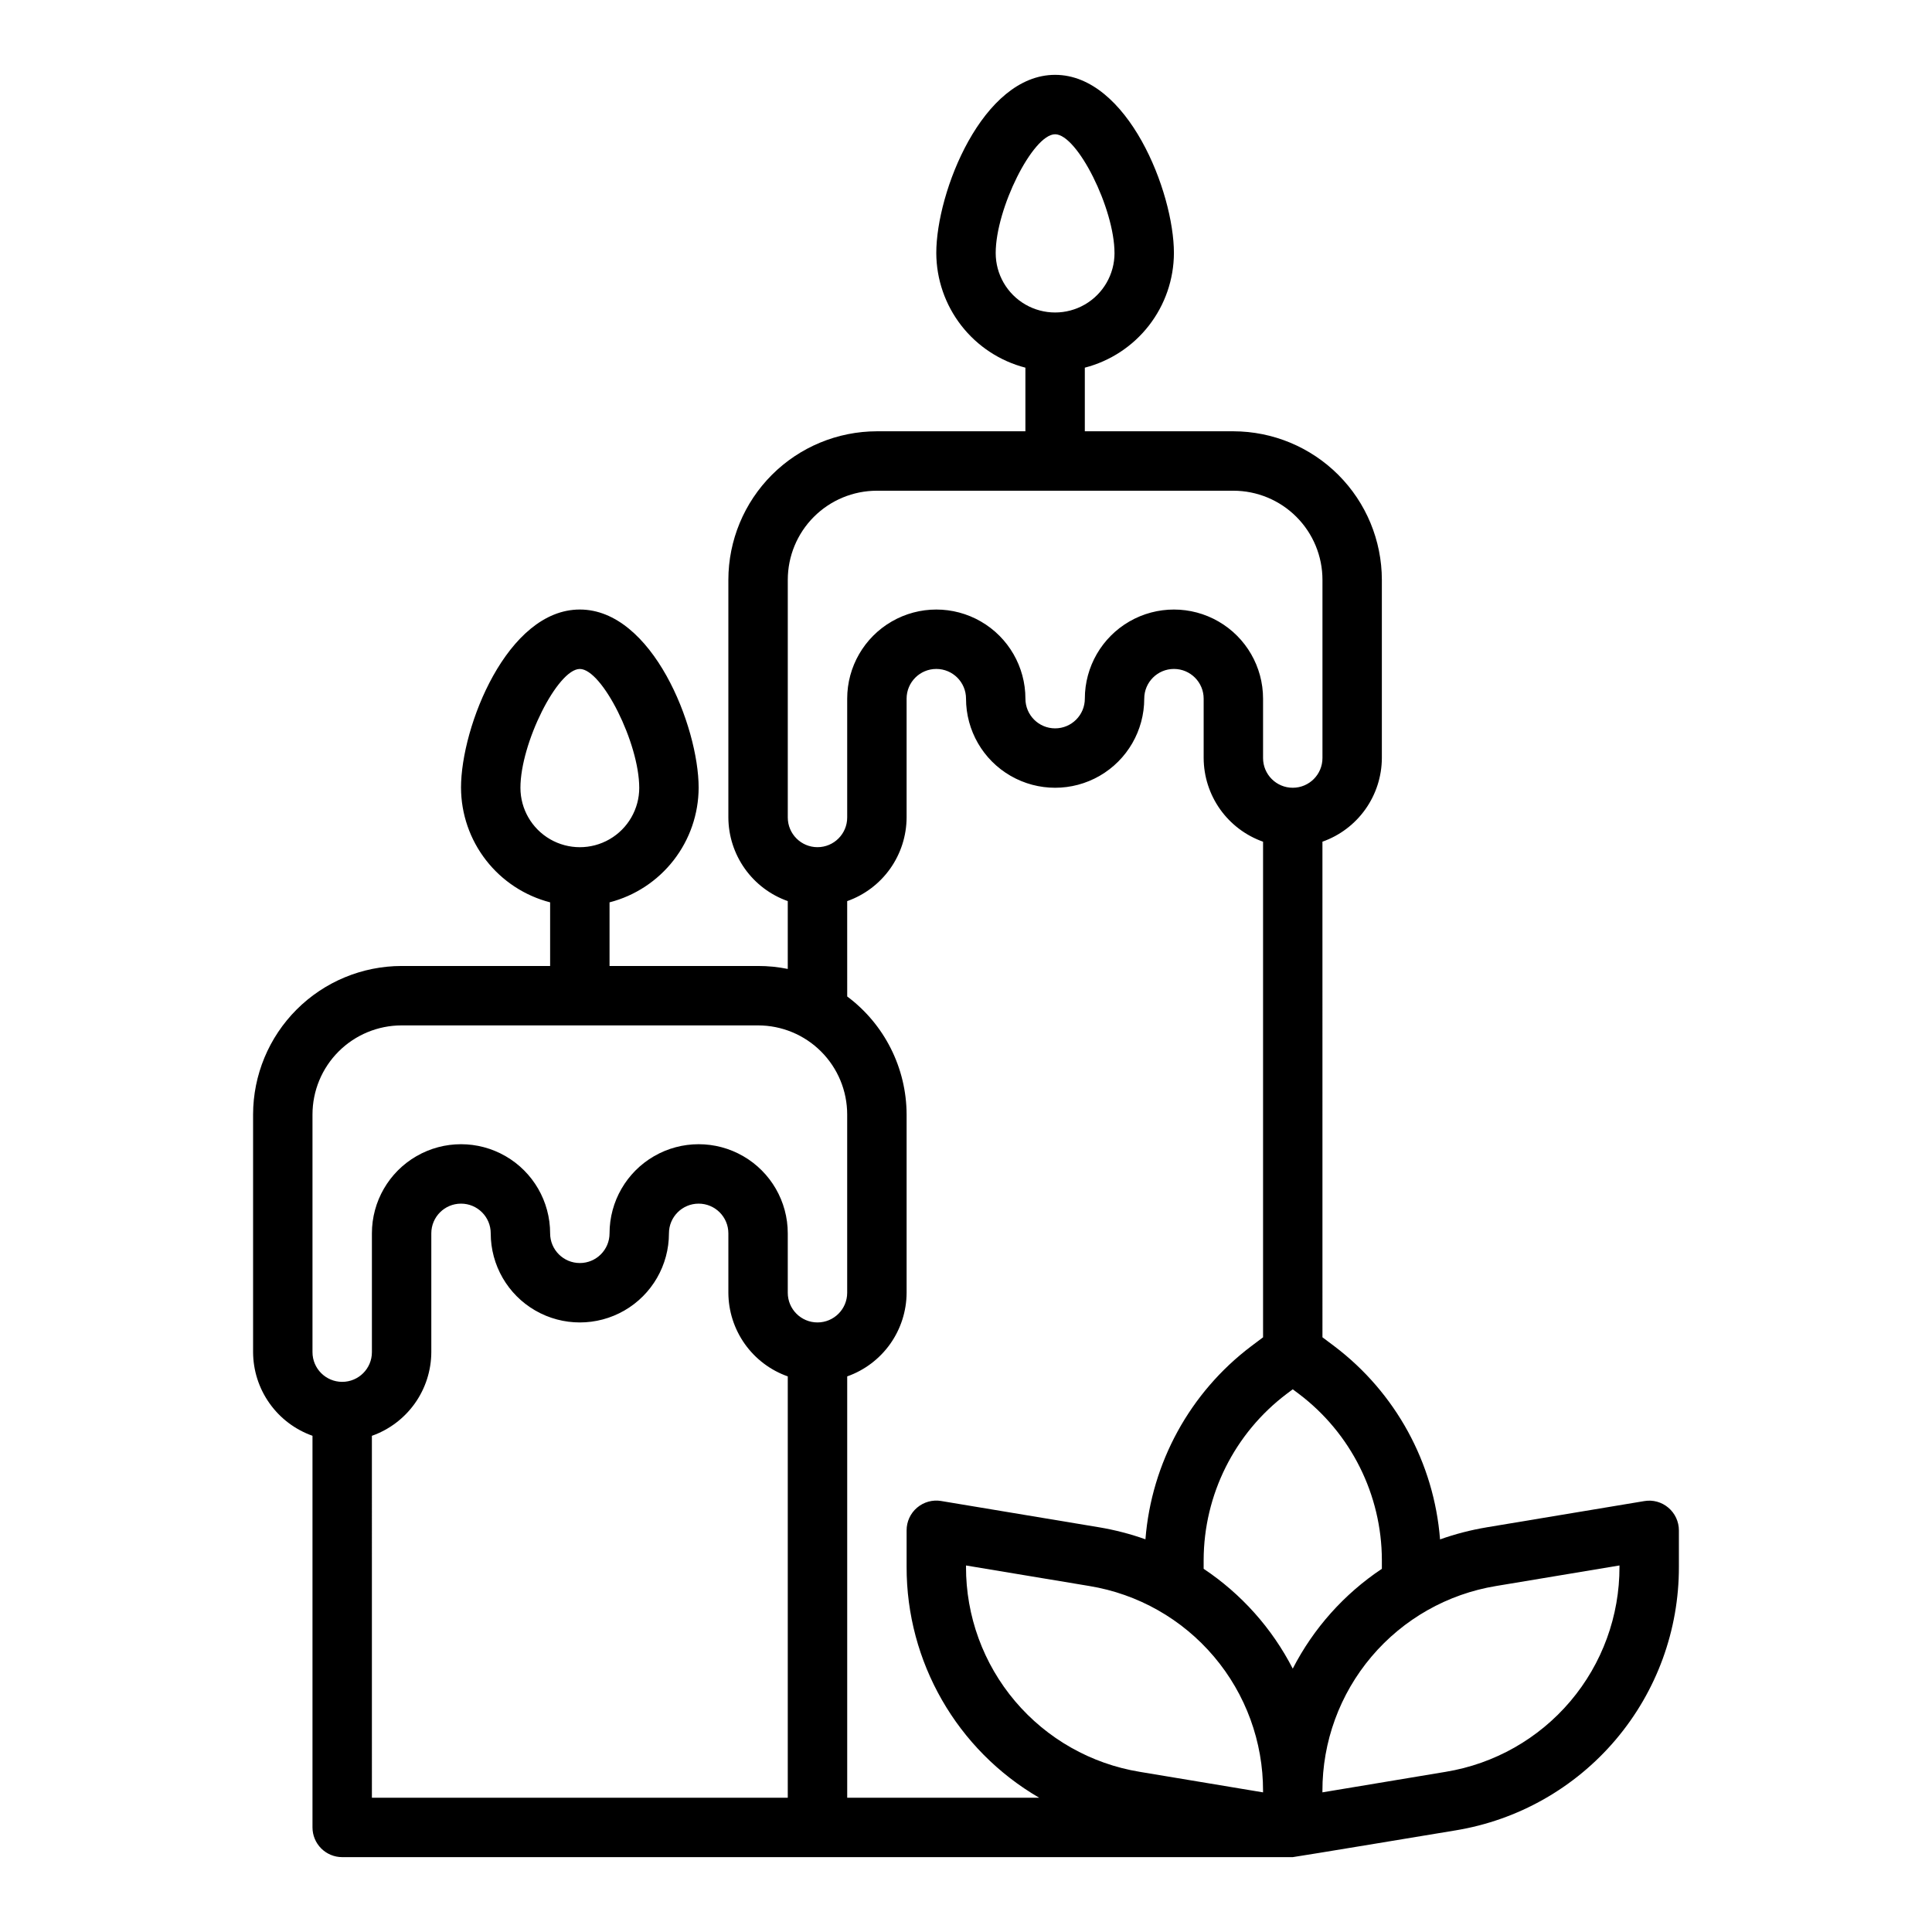
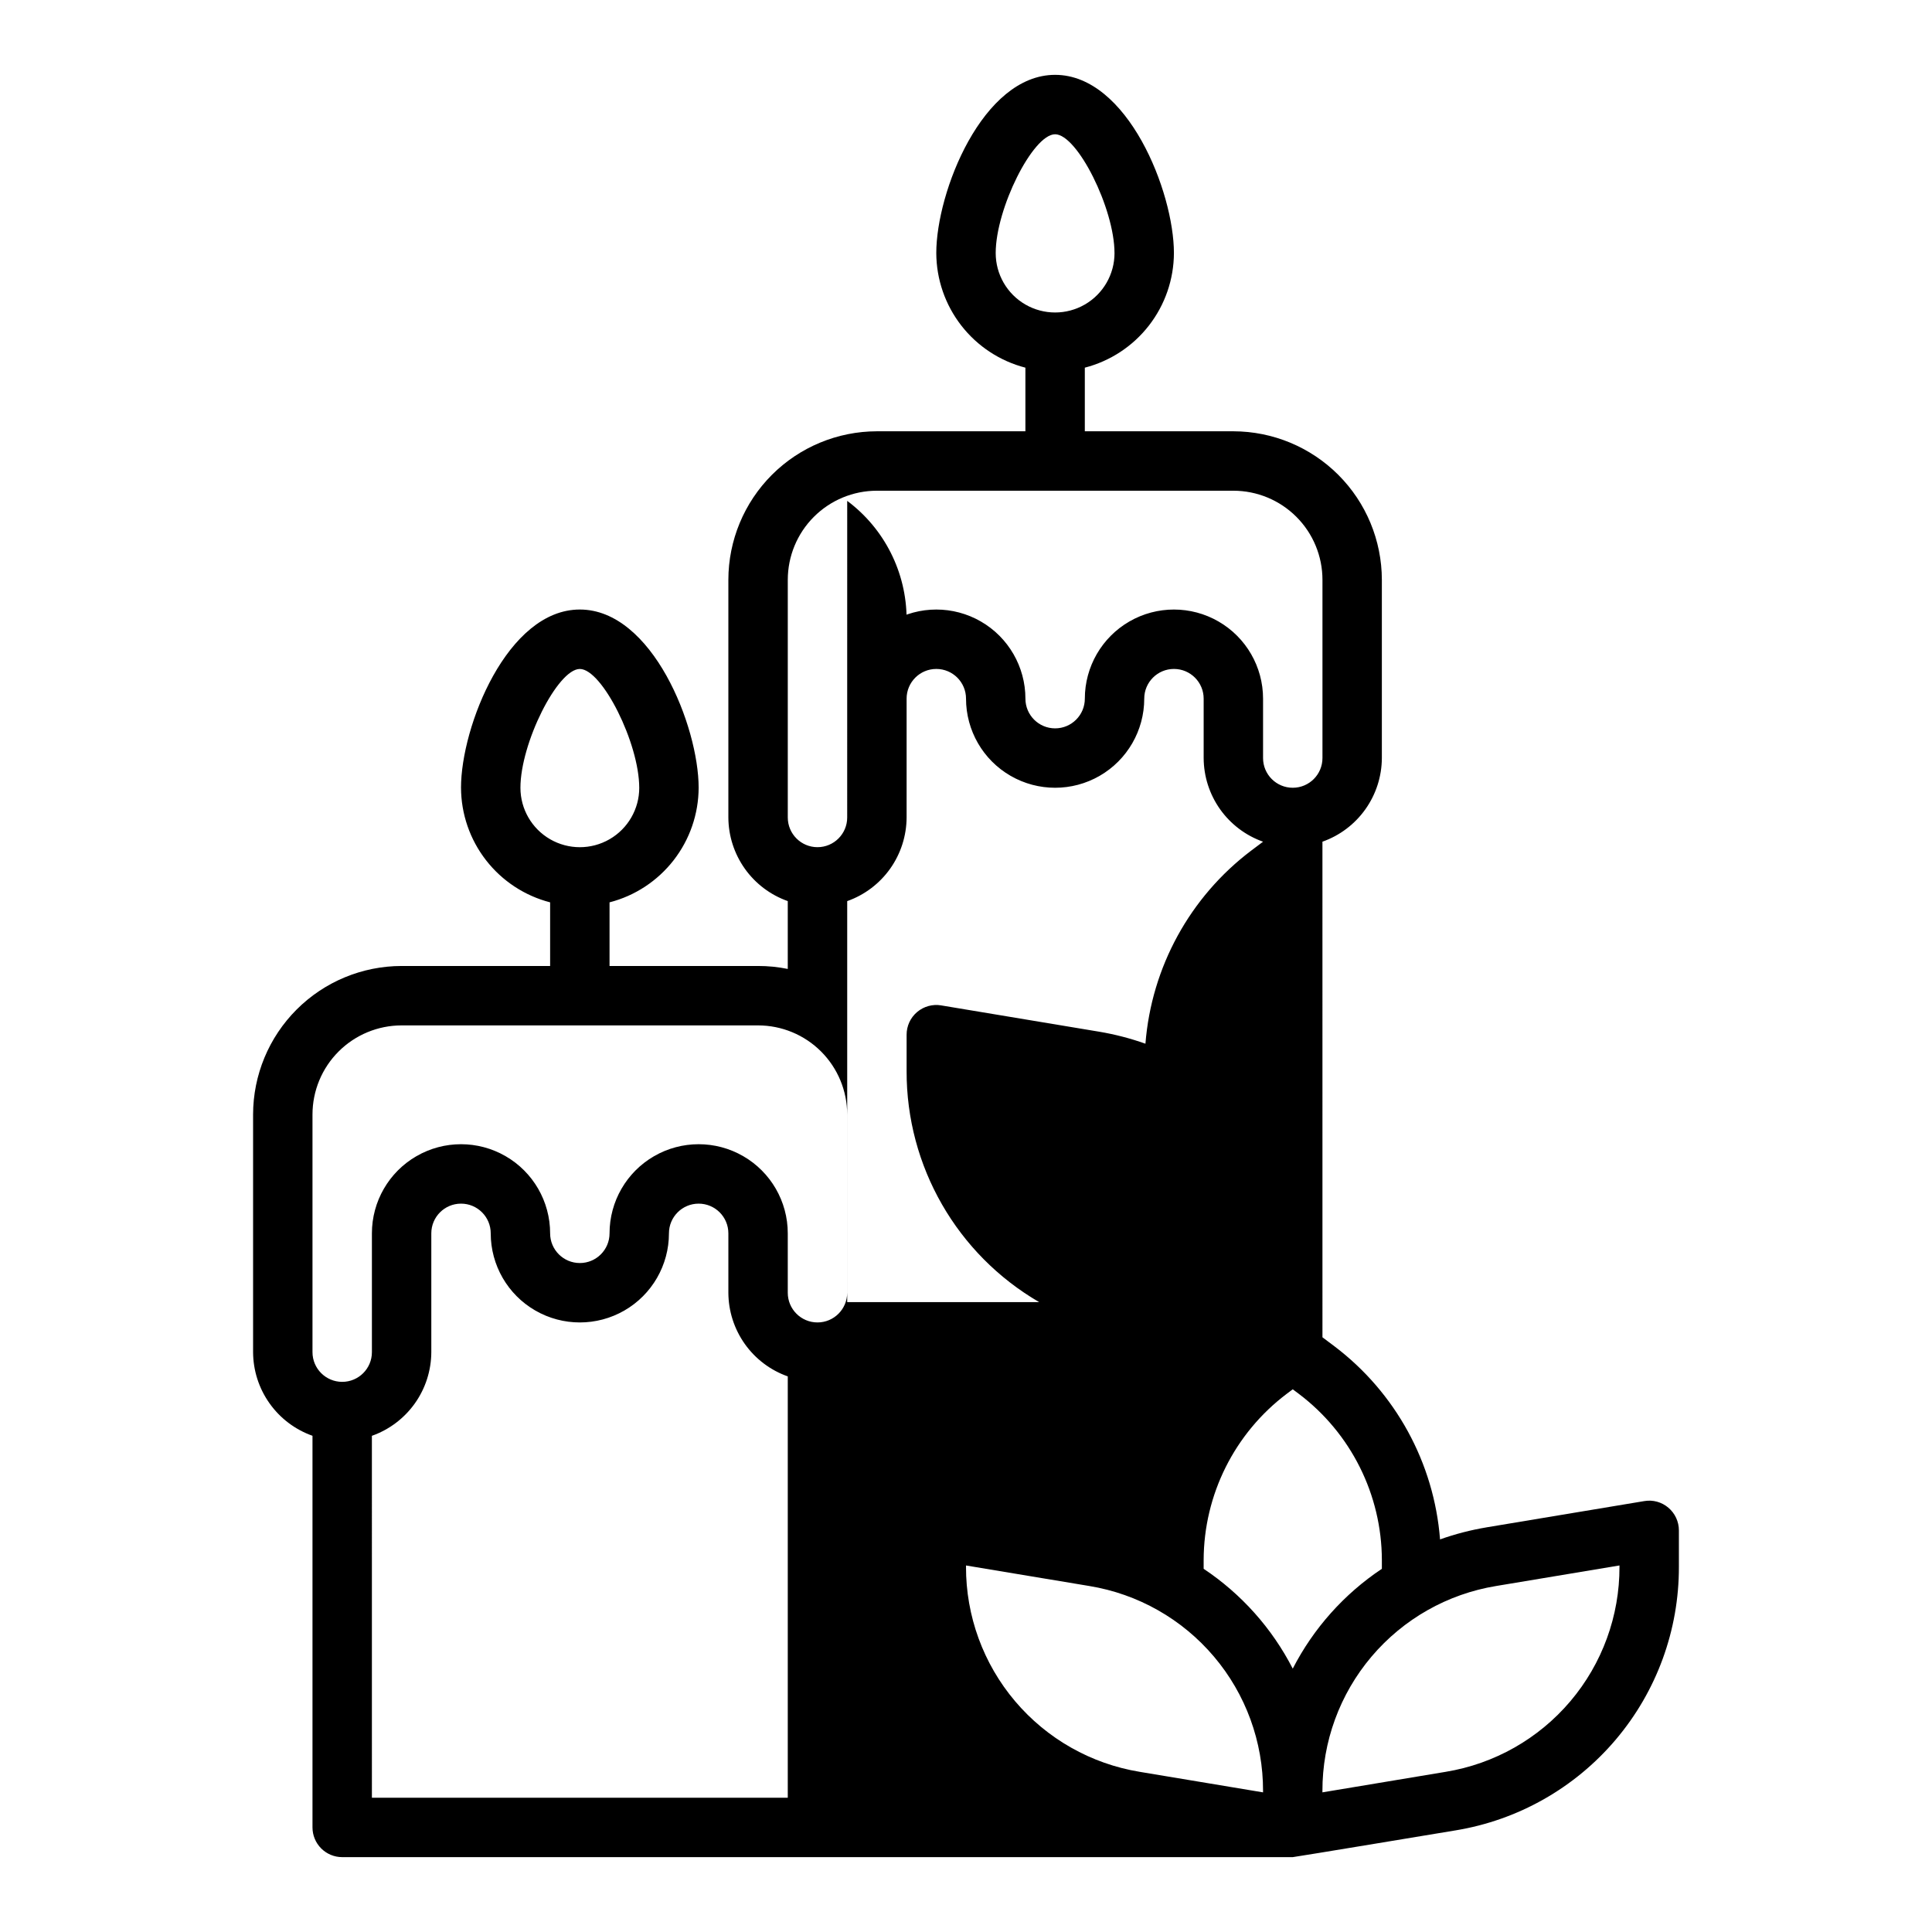
<svg xmlns="http://www.w3.org/2000/svg" fill="#000000" width="800px" height="800px" version="1.1" viewBox="144 144 512 512">
-   <path d="m586.14 543.56c-1.762-1.504-4.098-2.148-6.375-1.758l-41.84 6.965v0.004c-4.188 0.699-8.301 1.766-12.297 3.188-1.59-20.289-11.789-38.926-28.016-51.199l-3.148-2.363-0.004-131.34c4.59-1.621 8.566-4.625 11.383-8.59 2.82-3.969 4.344-8.711 4.363-13.578v-47.23c-0.012-10.438-4.164-20.441-11.543-27.82-7.379-7.379-17.383-11.527-27.816-11.543h-39.359v-16.859c6.738-1.742 12.711-5.664 16.984-11.16 4.273-5.496 6.606-12.25 6.629-19.211 0-16.215-12.266-47.23-31.488-47.23-19.223 0-31.488 31.016-31.488 47.23 0.027 6.961 2.359 13.715 6.633 19.211 4.273 5.496 10.246 9.418 16.984 11.16v16.859h-39.359c-10.434 0.016-20.441 4.164-27.82 11.543-7.375 7.379-11.527 17.383-11.539 27.82v62.977-0.004c0.02 4.867 1.543 9.609 4.359 13.578 2.82 3.969 6.793 6.969 11.383 8.59v17.98c-2.59-0.527-5.227-0.789-7.871-0.785h-39.359v-16.863c6.738-1.738 12.711-5.664 16.984-11.16 4.273-5.492 6.606-12.25 6.629-19.211 0-16.215-12.266-47.23-31.488-47.23s-31.488 31.016-31.488 47.23h0.004c0.023 6.961 2.356 13.719 6.629 19.211 4.273 5.496 10.246 9.422 16.984 11.16v16.863h-39.359c-10.434 0.012-20.438 4.16-27.816 11.539-7.379 7.379-11.531 17.383-11.543 27.82v62.977c0.02 4.867 1.543 9.609 4.363 13.574 2.816 3.969 6.793 6.969 11.379 8.594v103.79c0 2.086 0.832 4.09 2.309 5.566 1.477 1.473 3.477 2.305 5.566 2.305h251.9c0.434 0 43.129-7.086 43.129-7.086h0.004c16.559-2.715 31.613-11.238 42.461-24.043 10.852-12.805 16.785-29.055 16.742-45.836v-9.629c0-2.312-1.02-4.512-2.785-6.004zm-178.27-332.49c0-11.77 9.855-31.488 15.742-31.488s15.742 19.719 15.742 31.488h0.004c0 5.625-3 10.82-7.871 13.633-4.871 2.812-10.875 2.812-15.746 0-4.871-2.812-7.871-8.008-7.871-13.633zm-125.95 141.7c0-11.809 9.855-31.488 15.742-31.488 5.887 0 15.742 19.68 15.742 31.488h0.004c0 5.625-3 10.824-7.871 13.637s-10.875 2.812-15.746 0c-4.871-2.812-7.871-8.012-7.871-13.637zm228.29 204.67v2.309c-9.996 6.664-18.125 15.77-23.617 26.457-5.488-10.688-13.617-19.793-23.613-26.457v-2.309c0.039-17.332 8.195-33.648 22.039-44.082l1.574-1.18 1.574 1.18c13.844 10.434 22 26.75 22.043 44.082zm-31.488 61.223v0.332l-32.676-5.441c-12.883-2.113-24.59-8.742-33.027-18.703-8.438-9.961-13.051-22.602-13.016-35.652v-0.332l32.676 5.441c12.883 2.109 24.59 8.742 33.027 18.703 8.438 9.957 13.051 22.598 13.016 35.652zm-125.95-321c0-6.266 2.488-12.273 6.918-16.699 4.43-4.43 10.434-6.918 16.699-6.918h94.465c6.262 0 12.27 2.488 16.699 6.918 4.43 4.426 6.914 10.434 6.914 16.699v47.23c0 4.348-3.523 7.871-7.871 7.871s-7.871-3.523-7.871-7.871v-15.746c0-8.434-4.5-16.23-11.809-20.449-7.305-4.219-16.309-4.219-23.617 0-7.305 4.219-11.805 12.016-11.805 20.449 0 4.348-3.527 7.875-7.875 7.875-4.348 0-7.871-3.527-7.871-7.875 0-8.434-4.5-16.23-11.809-20.449-7.305-4.219-16.309-4.219-23.613 0-7.309 4.219-11.809 12.016-11.809 20.449v31.488c0 4.348-3.527 7.875-7.875 7.875-4.348 0-7.871-3.527-7.871-7.875zm15.742 85.145 0.004-0.004c4.586-1.621 8.562-4.621 11.383-8.59 2.816-3.969 4.34-8.711 4.359-13.578v-31.488c0-4.348 3.523-7.871 7.871-7.871s7.875 3.523 7.875 7.871c0 8.438 4.5 16.234 11.805 20.453 7.309 4.219 16.312 4.219 23.617 0 7.309-4.219 11.809-12.016 11.809-20.453 0-4.348 3.523-7.871 7.871-7.871 4.348 0 7.875 3.523 7.875 7.871v15.746c0.02 4.867 1.543 9.609 4.359 13.578 2.82 3.965 6.793 6.969 11.383 8.59v131.34l-3.148 2.363c-16.227 12.266-26.426 30.891-28.023 51.168-4-1.422-8.113-2.488-12.297-3.188l-41.84-6.965v-0.004c-2.285-0.379-4.621 0.27-6.387 1.773-1.766 1.5-2.777 3.703-2.769 6.019v9.629c-0.062 25.215 13.332 48.551 35.133 61.219h-50.875v-111.66c4.586-1.621 8.562-4.621 11.383-8.59 2.816-3.969 4.34-8.711 4.359-13.578v-47.23c-0.035-12.324-5.867-23.914-15.742-31.285zm-141.7 56.551c0-6.266 2.488-12.27 6.918-16.699 4.43-4.43 10.438-6.918 16.699-6.918h94.465c6.262 0 12.27 2.488 16.699 6.918 4.43 4.43 6.918 10.434 6.918 16.699v47.23c0 4.348-3.527 7.871-7.875 7.871-4.348 0-7.871-3.523-7.871-7.871v-15.742c0-8.438-4.5-16.234-11.809-20.453-7.305-4.219-16.309-4.219-23.613 0-7.309 4.219-11.809 12.016-11.809 20.453 0 4.348-3.523 7.871-7.871 7.871-4.348 0-7.875-3.523-7.875-7.871 0-8.438-4.5-16.234-11.809-20.453-7.305-4.219-16.309-4.219-23.613 0-7.309 4.219-11.809 12.016-11.809 20.453v31.488c0 4.348-3.523 7.871-7.871 7.871s-7.875-3.523-7.875-7.871zm15.742 85.145h0.004c4.59-1.625 8.562-4.625 11.383-8.594 2.816-3.965 4.34-8.707 4.359-13.574v-31.488c0-4.348 3.527-7.871 7.875-7.871 4.348 0 7.871 3.523 7.871 7.871 0 8.438 4.5 16.234 11.809 20.453 7.305 4.215 16.309 4.215 23.613 0 7.309-4.219 11.809-12.016 11.809-20.453 0-4.348 3.523-7.871 7.871-7.871 4.348 0 7.875 3.523 7.875 7.871v15.742c0.02 4.867 1.543 9.609 4.359 13.578 2.82 3.969 6.793 6.969 11.383 8.59v111.66h-110.21zm330.62 34.691h0.004c0.035 13.051-4.578 25.691-13.016 35.652-8.438 9.961-20.148 16.59-33.027 18.703l-32.68 5.441v-0.332c-0.035-13.055 4.582-25.695 13.02-35.652 8.438-9.961 20.145-16.594 33.027-18.703l32.676-5.441z" />
+   <path d="m586.14 543.56c-1.762-1.504-4.098-2.148-6.375-1.758l-41.84 6.965v0.004c-4.188 0.699-8.301 1.766-12.297 3.188-1.59-20.289-11.789-38.926-28.016-51.199l-3.148-2.363-0.004-131.34c4.59-1.621 8.566-4.625 11.383-8.59 2.82-3.969 4.344-8.711 4.363-13.578v-47.23c-0.012-10.438-4.164-20.441-11.543-27.82-7.379-7.379-17.383-11.527-27.816-11.543h-39.359v-16.859c6.738-1.742 12.711-5.664 16.984-11.16 4.273-5.496 6.606-12.25 6.629-19.211 0-16.215-12.266-47.23-31.488-47.23-19.223 0-31.488 31.016-31.488 47.23 0.027 6.961 2.359 13.715 6.633 19.211 4.273 5.496 10.246 9.418 16.984 11.16v16.859h-39.359c-10.434 0.016-20.441 4.164-27.82 11.543-7.375 7.379-11.527 17.383-11.539 27.82v62.977-0.004c0.02 4.867 1.543 9.609 4.359 13.578 2.82 3.969 6.793 6.969 11.383 8.59v17.98c-2.59-0.527-5.227-0.789-7.871-0.785h-39.359v-16.863c6.738-1.738 12.711-5.664 16.984-11.16 4.273-5.492 6.606-12.25 6.629-19.211 0-16.215-12.266-47.23-31.488-47.23s-31.488 31.016-31.488 47.23h0.004c0.023 6.961 2.356 13.719 6.629 19.211 4.273 5.496 10.246 9.422 16.984 11.16v16.863h-39.359c-10.434 0.012-20.438 4.16-27.816 11.539-7.379 7.379-11.531 17.383-11.543 27.82v62.977c0.02 4.867 1.543 9.609 4.363 13.574 2.816 3.969 6.793 6.969 11.379 8.594v103.79c0 2.086 0.832 4.09 2.309 5.566 1.477 1.473 3.477 2.305 5.566 2.305h251.9c0.434 0 43.129-7.086 43.129-7.086h0.004c16.559-2.715 31.613-11.238 42.461-24.043 10.852-12.805 16.785-29.055 16.742-45.836v-9.629c0-2.312-1.02-4.512-2.785-6.004zm-178.27-332.49c0-11.77 9.855-31.488 15.742-31.488s15.742 19.719 15.742 31.488h0.004c0 5.625-3 10.82-7.871 13.633-4.871 2.812-10.875 2.812-15.746 0-4.871-2.812-7.871-8.008-7.871-13.633zm-125.95 141.7c0-11.809 9.855-31.488 15.742-31.488 5.887 0 15.742 19.68 15.742 31.488h0.004c0 5.625-3 10.824-7.871 13.637s-10.875 2.812-15.746 0c-4.871-2.812-7.871-8.012-7.871-13.637zm228.29 204.67v2.309c-9.996 6.664-18.125 15.77-23.617 26.457-5.488-10.688-13.617-19.793-23.613-26.457v-2.309c0.039-17.332 8.195-33.648 22.039-44.082l1.574-1.18 1.574 1.18c13.844 10.434 22 26.75 22.043 44.082zm-31.488 61.223v0.332l-32.676-5.441c-12.883-2.113-24.59-8.742-33.027-18.703-8.438-9.961-13.051-22.602-13.016-35.652v-0.332l32.676 5.441c12.883 2.109 24.59 8.742 33.027 18.703 8.438 9.957 13.051 22.598 13.016 35.652zm-125.95-321c0-6.266 2.488-12.273 6.918-16.699 4.43-4.43 10.434-6.918 16.699-6.918h94.465c6.262 0 12.27 2.488 16.699 6.918 4.43 4.426 6.914 10.434 6.914 16.699v47.23c0 4.348-3.523 7.871-7.871 7.871s-7.871-3.523-7.871-7.871v-15.746c0-8.434-4.5-16.23-11.809-20.449-7.305-4.219-16.309-4.219-23.617 0-7.305 4.219-11.805 12.016-11.805 20.449 0 4.348-3.527 7.875-7.875 7.875-4.348 0-7.871-3.527-7.871-7.875 0-8.434-4.5-16.23-11.809-20.449-7.305-4.219-16.309-4.219-23.613 0-7.309 4.219-11.809 12.016-11.809 20.449v31.488c0 4.348-3.527 7.875-7.875 7.875-4.348 0-7.871-3.527-7.871-7.875zm15.742 85.145 0.004-0.004c4.586-1.621 8.562-4.621 11.383-8.59 2.816-3.969 4.34-8.711 4.359-13.578v-31.488c0-4.348 3.523-7.871 7.871-7.871s7.875 3.523 7.875 7.871c0 8.438 4.5 16.234 11.805 20.453 7.309 4.219 16.312 4.219 23.617 0 7.309-4.219 11.809-12.016 11.809-20.453 0-4.348 3.523-7.871 7.871-7.871 4.348 0 7.875 3.523 7.875 7.871v15.746c0.02 4.867 1.543 9.609 4.359 13.578 2.82 3.965 6.793 6.969 11.383 8.59l-3.148 2.363c-16.227 12.266-26.426 30.891-28.023 51.168-4-1.422-8.113-2.488-12.297-3.188l-41.84-6.965v-0.004c-2.285-0.379-4.621 0.27-6.387 1.773-1.766 1.5-2.777 3.703-2.769 6.019v9.629c-0.062 25.215 13.332 48.551 35.133 61.219h-50.875v-111.66c4.586-1.621 8.562-4.621 11.383-8.59 2.816-3.969 4.34-8.711 4.359-13.578v-47.23c-0.035-12.324-5.867-23.914-15.742-31.285zm-141.7 56.551c0-6.266 2.488-12.27 6.918-16.699 4.43-4.43 10.438-6.918 16.699-6.918h94.465c6.262 0 12.27 2.488 16.699 6.918 4.43 4.43 6.918 10.434 6.918 16.699v47.23c0 4.348-3.527 7.871-7.875 7.871-4.348 0-7.871-3.523-7.871-7.871v-15.742c0-8.438-4.5-16.234-11.809-20.453-7.305-4.219-16.309-4.219-23.613 0-7.309 4.219-11.809 12.016-11.809 20.453 0 4.348-3.523 7.871-7.871 7.871-4.348 0-7.875-3.523-7.875-7.871 0-8.438-4.5-16.234-11.809-20.453-7.305-4.219-16.309-4.219-23.613 0-7.309 4.219-11.809 12.016-11.809 20.453v31.488c0 4.348-3.523 7.871-7.871 7.871s-7.875-3.523-7.875-7.871zm15.742 85.145h0.004c4.59-1.625 8.562-4.625 11.383-8.594 2.816-3.965 4.34-8.707 4.359-13.574v-31.488c0-4.348 3.527-7.871 7.875-7.871 4.348 0 7.871 3.523 7.871 7.871 0 8.438 4.5 16.234 11.809 20.453 7.305 4.215 16.309 4.215 23.613 0 7.309-4.219 11.809-12.016 11.809-20.453 0-4.348 3.523-7.871 7.871-7.871 4.348 0 7.875 3.523 7.875 7.871v15.742c0.02 4.867 1.543 9.609 4.359 13.578 2.82 3.969 6.793 6.969 11.383 8.59v111.66h-110.21zm330.62 34.691h0.004c0.035 13.051-4.578 25.691-13.016 35.652-8.438 9.961-20.148 16.59-33.027 18.703l-32.68 5.441v-0.332c-0.035-13.055 4.582-25.695 13.02-35.652 8.438-9.961 20.145-16.594 33.027-18.703l32.676-5.441z" />
</svg>